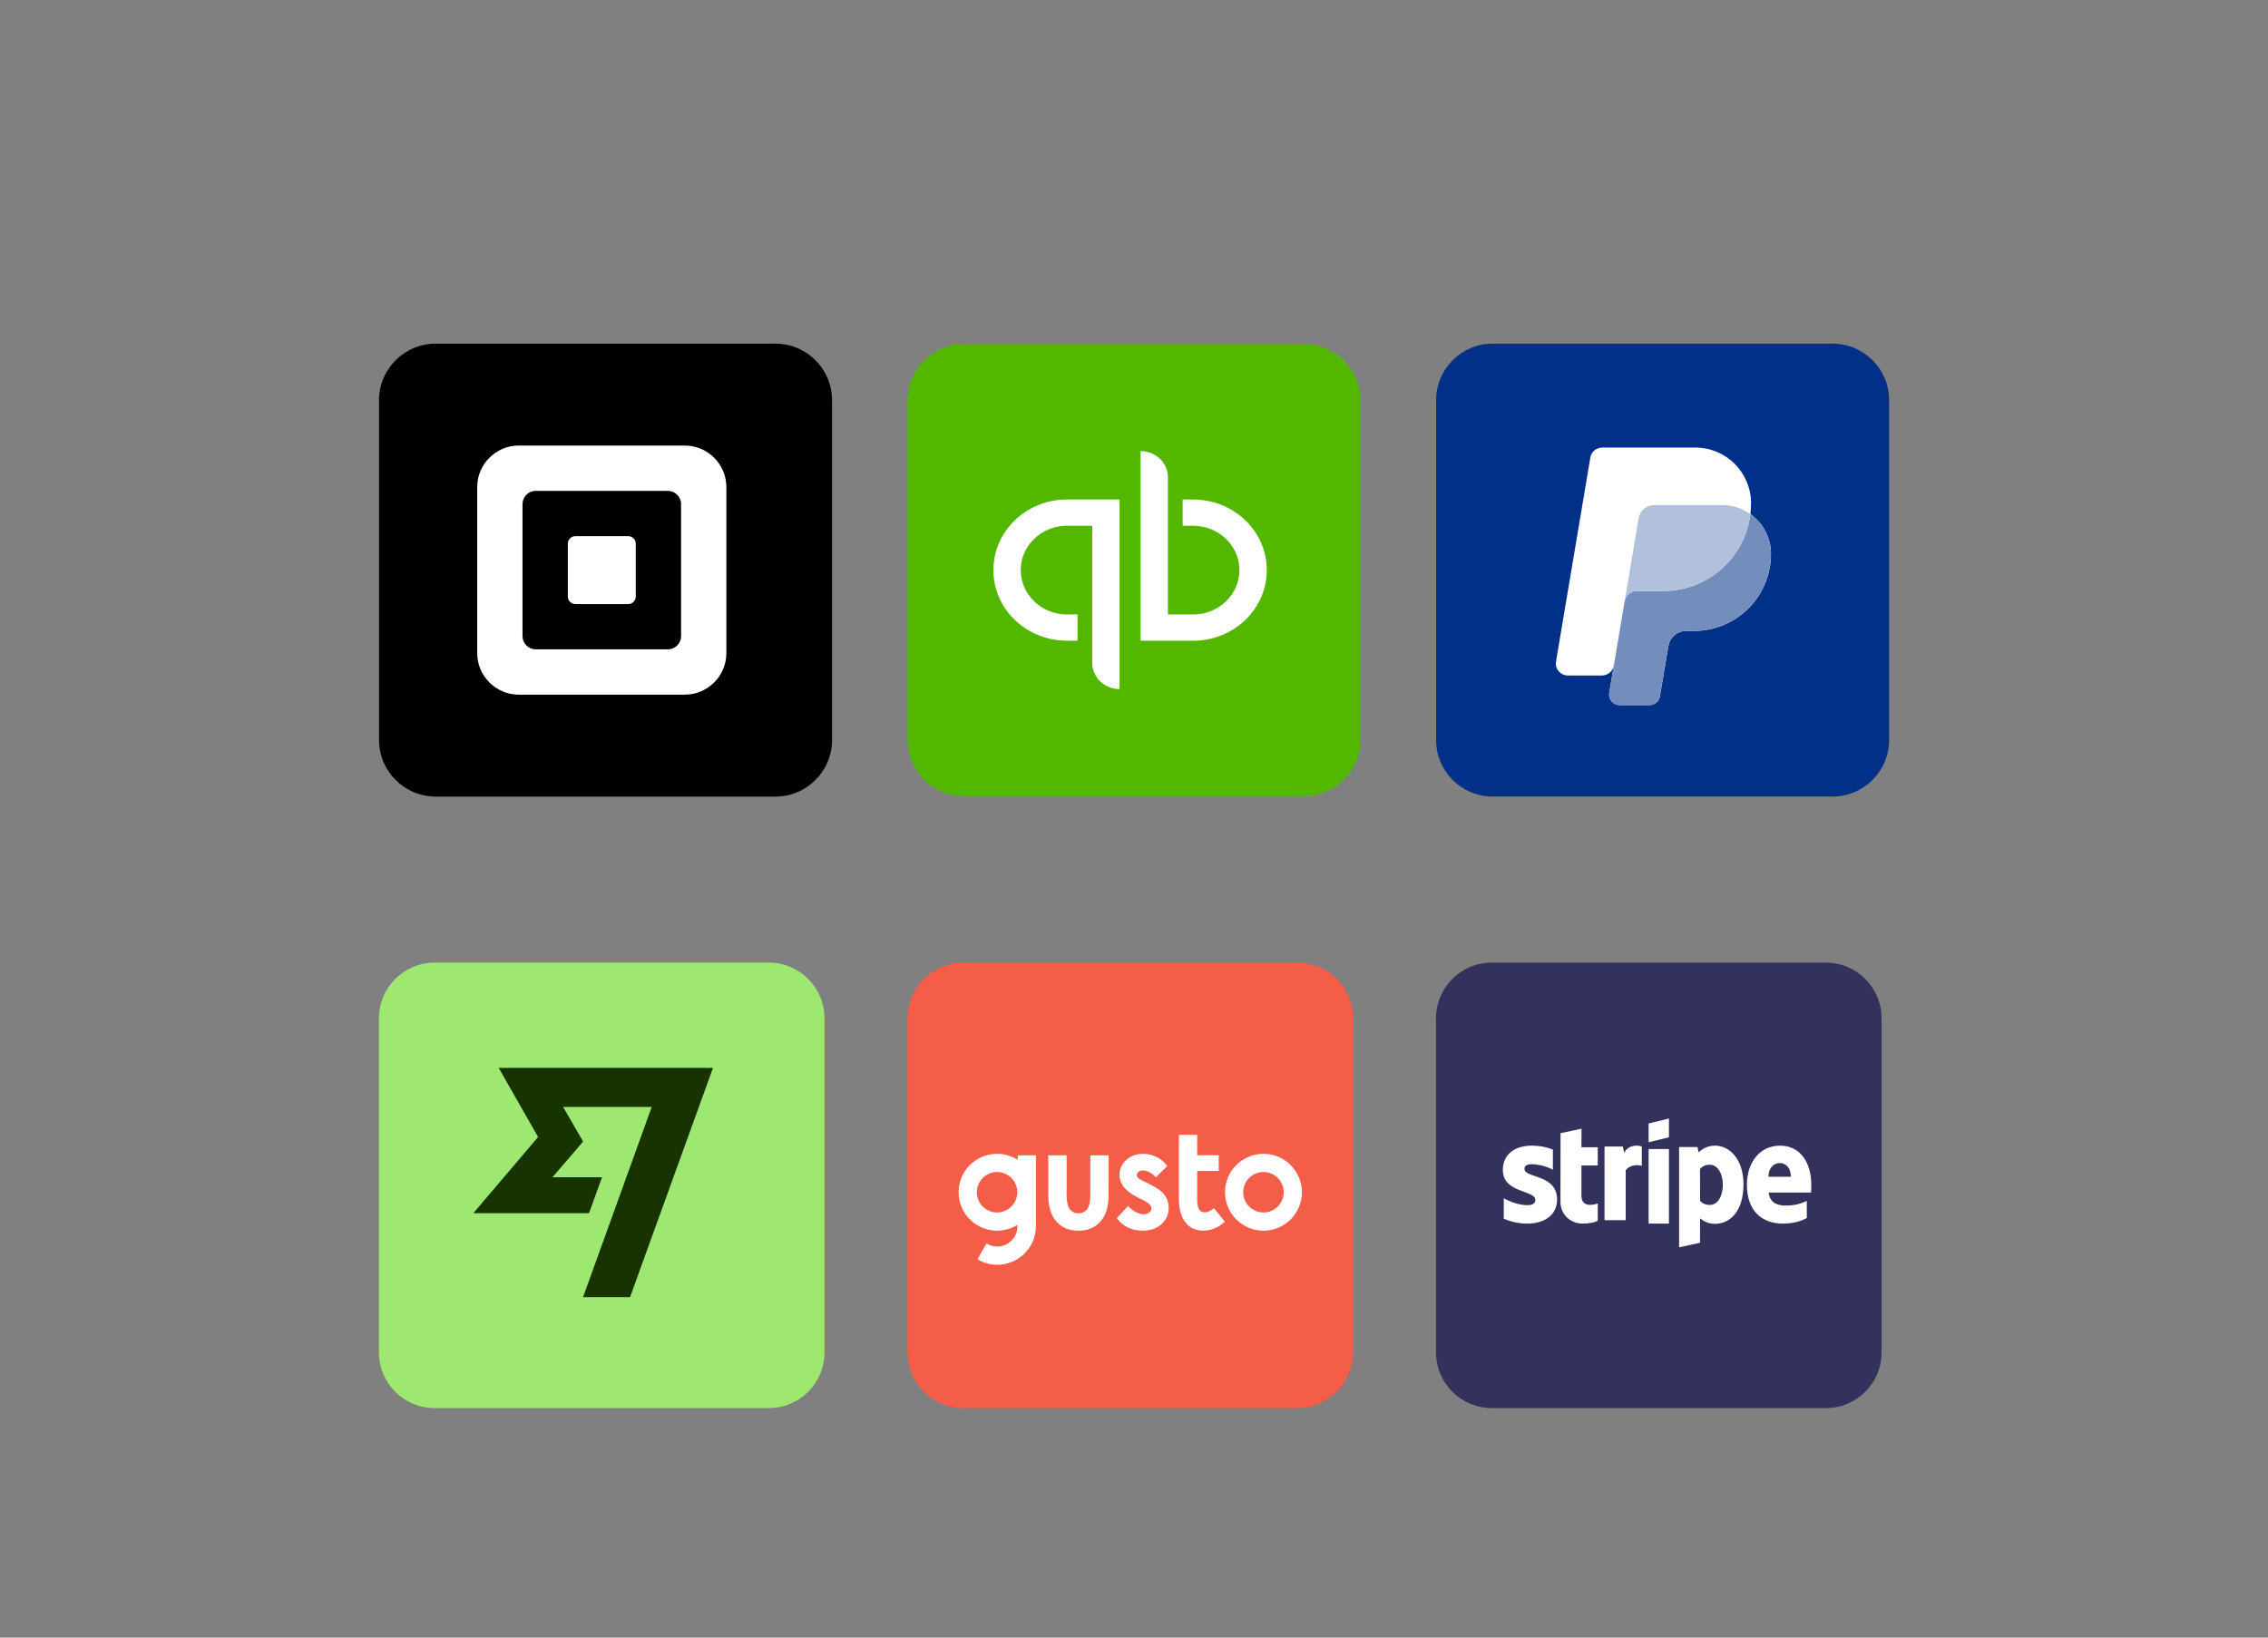
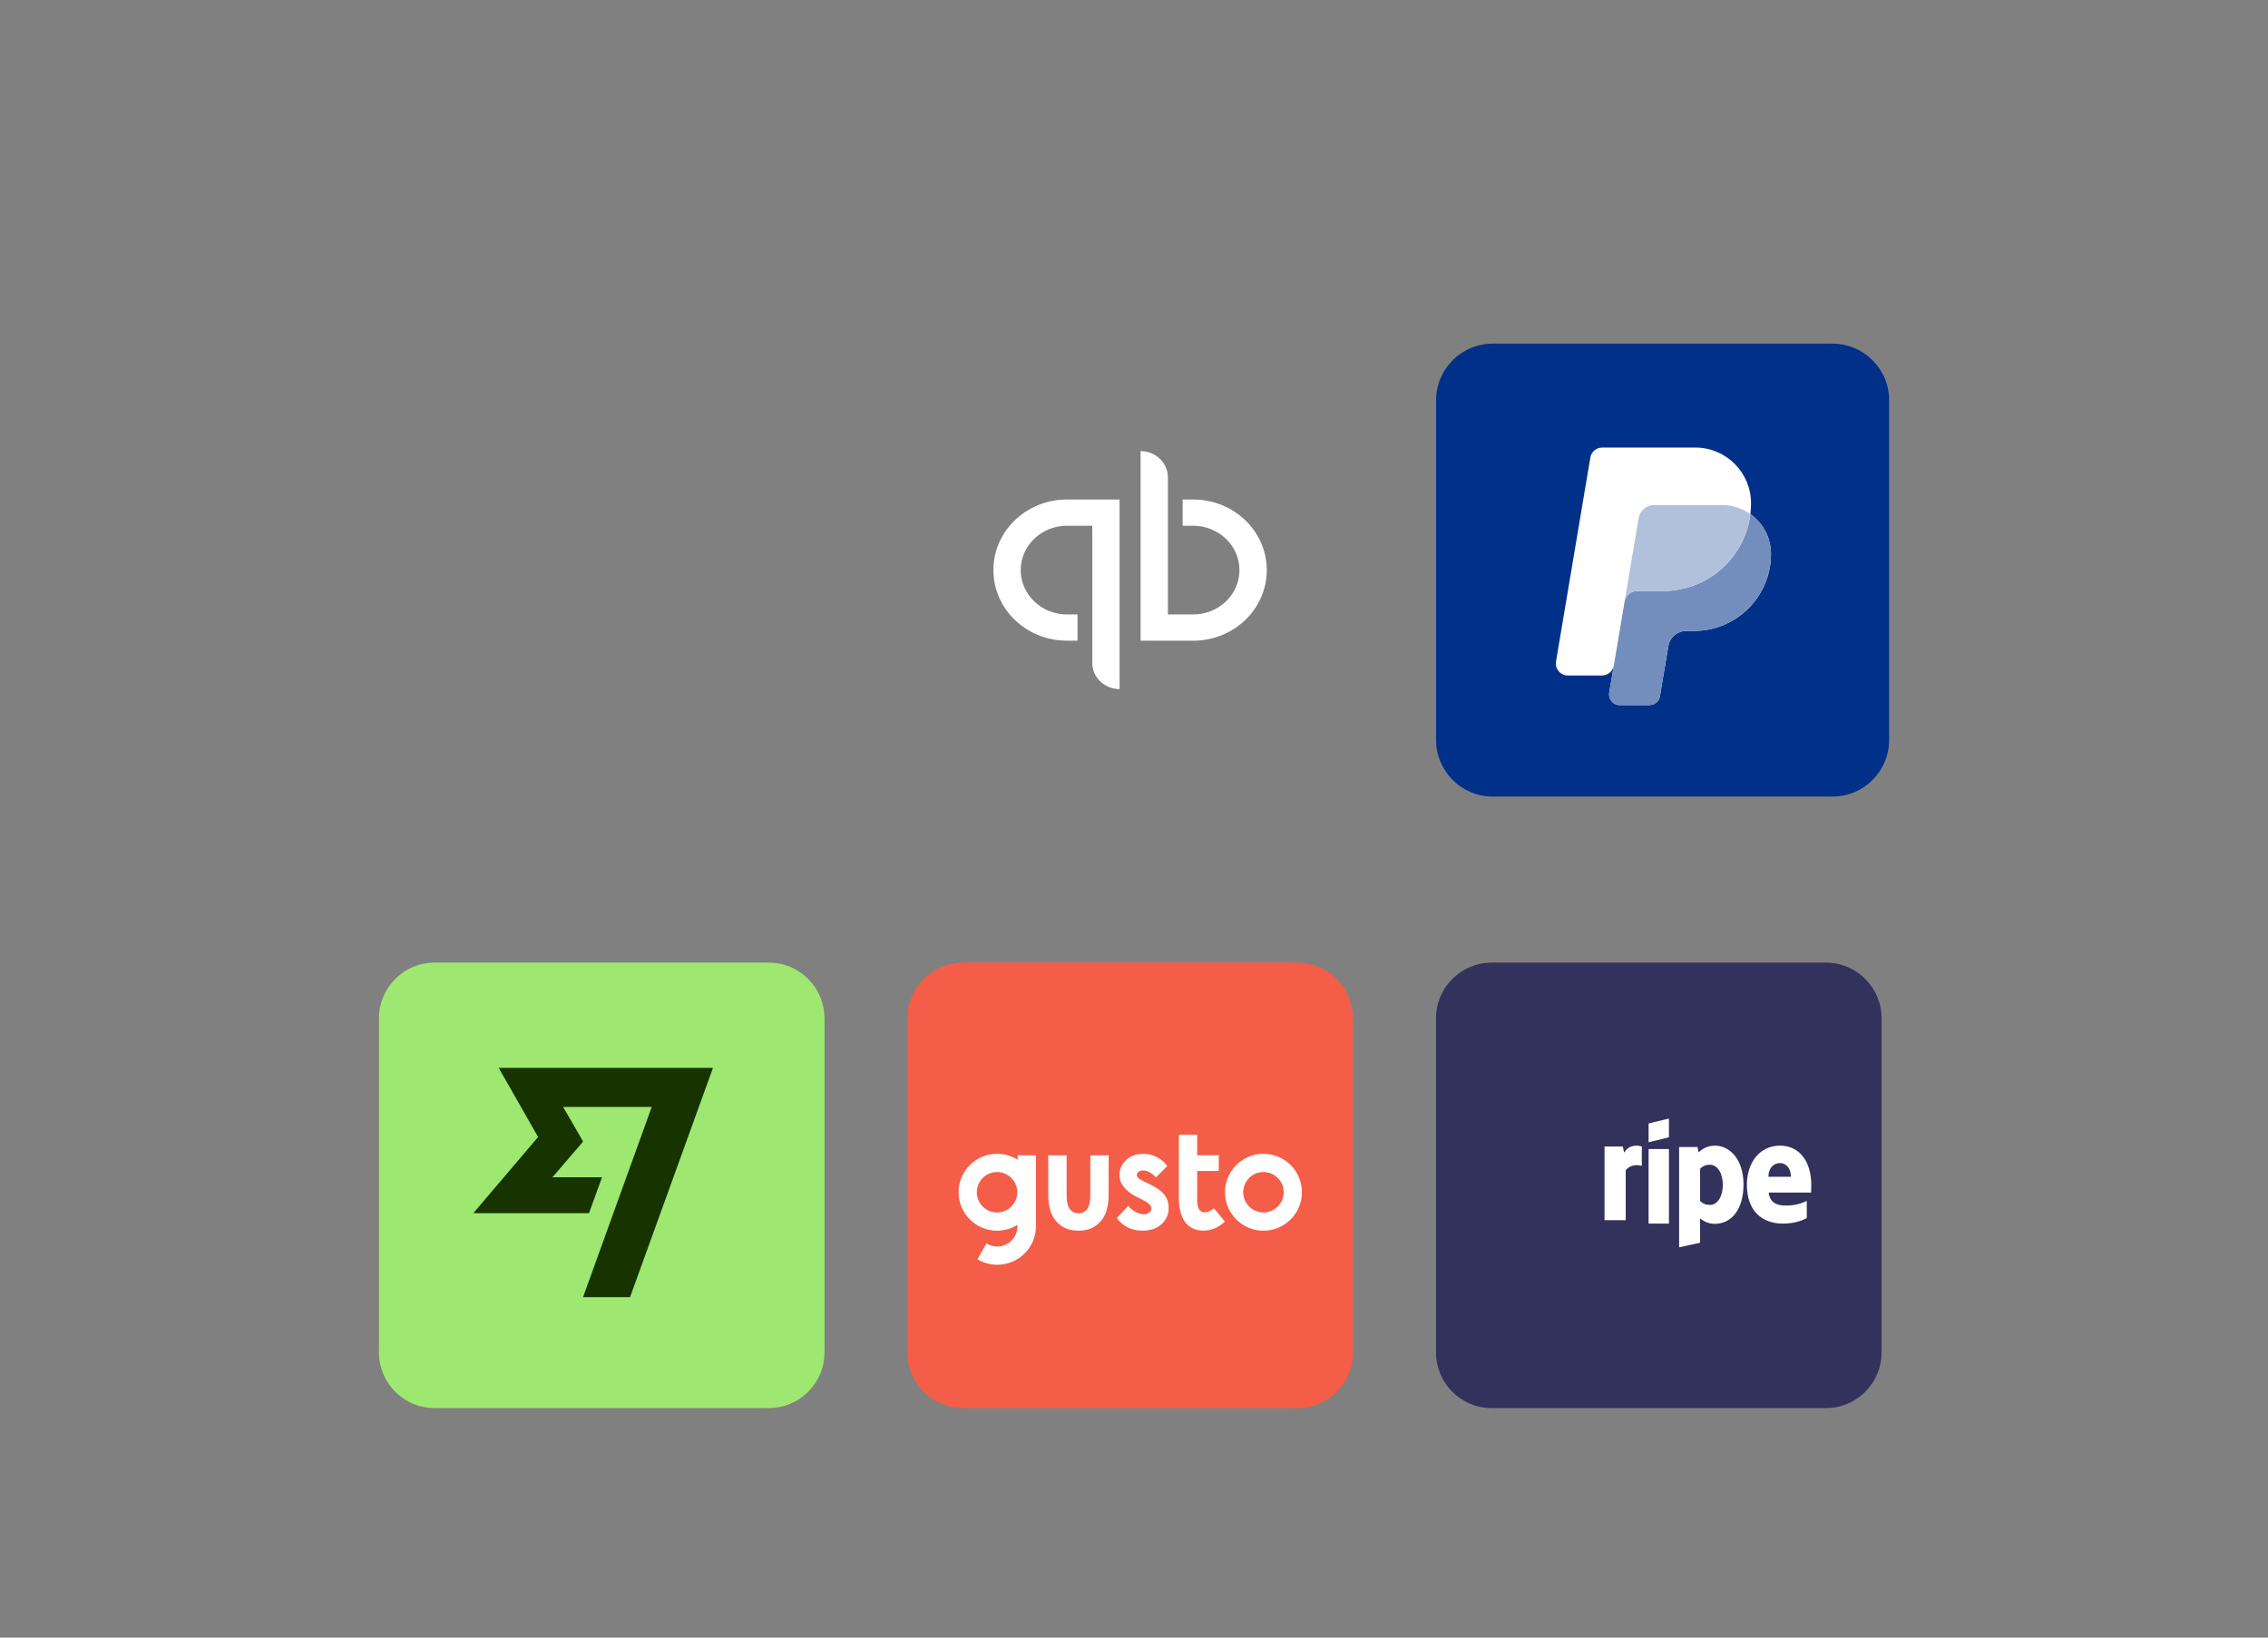
<svg xmlns="http://www.w3.org/2000/svg" width="360" height="260" viewBox="0 0 360 260" fill="none">
  <rect x="0" y="0" width="360" height="260" fill="#808080" stroke="none" />
  <path d="M60.15 161.676C60.15 156.794 64.108 152.836 68.991 152.836H122.034C126.916 152.836 130.874 156.794 130.874 161.676V214.719C130.874 219.602 126.916 223.56 122.034 223.56H68.991C64.108 223.56 60.15 219.602 60.15 214.719V161.676Z" fill="#9EE771" />
  <path d="M75.131 192.617L85.415 180.519H85.412L79.161 169.55H113.172L100.008 205.947H92.548L103.45 175.75H89.386L92.514 181.166L92.498 181.315L87.69 186.912H95.558L93.493 192.617H75.131Z" fill="#163300" />
  <path d="M144.043 161.676C144.043 156.794 148.001 152.836 152.883 152.836H205.926C210.809 152.836 214.767 156.794 214.767 161.676V214.719C214.767 219.602 210.809 223.56 205.926 223.56H152.883C148.001 223.56 144.043 219.602 144.043 214.719V161.676Z" fill="#F45D48" />
  <path d="M200.549 183.188C197.182 183.188 194.442 185.926 194.442 189.292C194.442 192.658 197.182 195.397 200.549 195.397C203.915 195.397 206.654 192.658 206.654 189.292C206.654 185.926 203.915 183.188 200.549 183.188ZM200.549 192.504C198.778 192.504 197.336 191.061 197.336 189.292C197.336 187.522 198.778 186.081 200.549 186.081C202.318 186.081 203.761 187.522 203.761 189.292C203.761 191.062 202.319 192.504 200.548 192.504H200.549ZM182.566 188.056L181.498 187.523C181.035 187.294 180.744 187.116 180.627 186.985C180.516 186.869 180.452 186.715 180.449 186.554C180.449 186.348 180.543 186.175 180.726 186.039C180.907 185.898 181.166 185.834 181.494 185.834C182.093 185.834 182.757 186.193 183.489 186.919L185.291 185.117C184.848 184.517 184.269 184.029 183.601 183.694C182.941 183.364 182.213 183.194 181.475 183.198C180.374 183.198 179.466 183.521 178.758 184.171C178.051 184.822 177.696 185.604 177.696 186.521C177.696 187.944 178.632 189.129 180.51 190.07L181.494 190.561C182.341 190.988 182.763 191.422 182.763 191.872C182.763 192.115 182.645 192.326 182.411 192.513C182.177 192.701 181.868 192.79 181.484 192.79C181.129 192.79 180.721 192.668 180.262 192.42C179.805 192.177 179.398 191.849 179.063 191.455L177.27 193.407C178.281 194.728 179.63 195.393 181.324 195.393C182.598 195.393 183.615 195.046 184.368 194.358C185.127 193.67 185.506 192.809 185.506 191.778C185.506 191.006 185.296 190.327 184.879 189.751C184.458 189.175 183.685 188.614 182.566 188.057V188.056ZM164.435 194.067V183.431H161.536V184.143C160.56 183.518 159.423 183.187 158.262 183.188C154.895 183.188 152.156 185.926 152.156 189.292C152.156 192.658 154.895 195.397 158.262 195.397C159.41 195.398 160.533 195.075 161.503 194.465C161.503 194.559 161.498 194.643 161.498 194.7C161.498 196.469 160.056 197.911 158.286 197.911C157.684 197.909 157.095 197.739 156.586 197.419L155.153 199.928C156.098 200.502 157.184 200.806 158.291 200.808C161.658 200.808 164.435 198.07 164.435 194.703C164.435 194.573 164.444 194.189 164.435 194.067ZM158.262 192.503C156.493 192.503 155.05 191.061 155.05 189.292C155.05 187.522 156.492 186.081 158.262 186.081C160.032 186.081 161.475 187.522 161.475 189.292C161.475 191.061 160.032 192.504 158.262 192.504V192.503ZM175.981 183.427H173.068V189.23C173.073 190.055 173.073 191.478 172.465 192.086C172.174 192.376 171.856 192.639 171.186 192.639C170.512 192.639 170.193 192.376 169.904 192.086C169.295 191.477 169.299 190.05 169.303 189.23V183.427H166.391V189.213C166.382 190.406 166.368 192.621 167.829 194.09C168.686 194.952 169.707 195.392 171.182 195.392C172.657 195.392 173.677 194.957 174.534 194.09C175.996 192.621 175.981 190.401 175.972 189.213L175.981 183.426V183.427ZM192.488 191.984C192.254 192.162 191.687 192.556 191.046 192.467C190.521 192.396 190.095 192.012 190.03 190.73V185.918H193.453V183.418H190.03V180.173H187.127V180.81H187.122V190.351C187.122 191.868 187.506 195.392 191.041 195.392C192.83 195.364 193.916 194.395 194.371 194.017L194.432 193.969L192.689 191.825C192.685 191.829 192.563 191.928 192.488 191.984Z" fill="white" />
  <path d="M227.939 161.676C227.939 156.794 231.897 152.836 236.78 152.836H289.823C294.705 152.836 298.663 156.794 298.663 161.676V214.719C298.663 219.602 294.705 223.56 289.823 223.56H236.78C231.897 223.56 227.939 219.602 227.939 214.719V161.676Z" fill="#32325D" />
  <path fill-rule="evenodd" clip-rule="evenodd" d="M287.508 188.129C287.508 184.644 285.802 181.894 282.541 181.894C279.266 181.894 277.285 184.644 277.285 188.102C277.285 192.2 279.624 194.269 282.981 194.269C284.619 194.269 285.857 193.901 286.793 193.384V190.661C285.857 191.124 284.784 191.41 283.422 191.41C282.087 191.41 280.904 190.947 280.752 189.341H287.48C287.48 189.164 287.508 188.456 287.508 188.129ZM280.711 186.836C280.711 185.298 281.66 184.658 282.527 184.658C283.366 184.658 284.261 185.298 284.261 186.836H280.711Z" fill="white" />
  <path fill-rule="evenodd" clip-rule="evenodd" d="M272.221 181.894C270.92 181.894 270.083 182.522 269.619 182.959L269.446 182.112H266.525V198.035L269.844 197.311L269.858 193.446C270.336 193.801 271.039 194.307 272.208 194.307C274.584 194.307 276.748 192.34 276.748 188.011C276.735 184.051 274.544 181.894 272.221 181.894ZM271.424 191.302C270.641 191.302 270.176 191.016 269.857 190.661L269.844 185.594C270.189 185.198 270.667 184.925 271.424 184.925C272.632 184.925 273.468 186.318 273.468 188.107C273.468 189.937 272.645 191.302 271.424 191.302Z" fill="white" />
  <path fill-rule="evenodd" clip-rule="evenodd" d="M261.682 181.356L264.91 180.564V177.589L261.682 178.366V181.356Z" fill="white" />
  <rect x="261.682" y="182.431" width="3.228" height="11.837" fill="white" />
  <path fill-rule="evenodd" clip-rule="evenodd" d="M257.808 183.022L257.593 182.032H254.688V193.731H258.05V185.803C258.844 184.773 260.189 184.96 260.606 185.107V182.032C260.176 181.872 258.602 181.578 257.808 183.022Z" fill="white" />
-   <path fill-rule="evenodd" clip-rule="evenodd" d="M251.034 179.204L247.707 179.909L247.693 190.781C247.693 192.789 249.207 194.269 251.225 194.269C252.344 194.269 253.162 194.065 253.612 193.821V191.066C253.175 191.242 251.021 191.867 251.021 189.858V185.04H253.612V182.149H251.021L251.034 179.204Z" fill="white" />
-   <path fill-rule="evenodd" clip-rule="evenodd" d="M241.977 185.579C241.977 185.049 242.411 184.845 243.129 184.845C244.159 184.845 245.461 185.158 246.491 185.715V182.52C245.366 182.071 244.254 181.894 243.129 181.894C240.377 181.894 238.547 183.336 238.547 185.743C238.547 189.496 243.699 188.897 243.699 190.516C243.699 191.141 243.156 191.345 242.397 191.345C241.272 191.345 239.835 190.883 238.696 190.257V193.494C239.957 194.038 241.231 194.269 242.397 194.269C245.217 194.269 247.156 192.868 247.156 190.434C247.142 186.382 241.977 187.102 241.977 185.579Z" fill="white" />
  <path d="M227.951 63.549C227.951 58.585 231.976 54.56 236.94 54.56H290.872C295.836 54.56 299.861 58.585 299.861 63.549V117.481C299.861 122.446 295.836 126.47 290.872 126.47H236.94C231.976 126.47 227.951 122.446 227.951 117.481V63.549Z" fill="#003087" />
  <path d="M277.838 81.622C277.907 81.059 277.943 80.487 277.943 79.905C277.943 75.019 273.982 71.059 269.097 71.059H254.312C253.382 71.059 252.588 71.73 252.434 72.647L246.986 105.027C246.79 106.189 247.686 107.247 248.864 107.247H254.271C255.201 107.247 256.01 106.576 256.164 105.659C256.164 105.659 256.173 105.605 256.19 105.509H256.19L255.436 109.987C255.264 111.011 256.053 111.945 257.092 111.945H261.822C262.642 111.945 263.342 111.353 263.478 110.544L264.822 102.557C265.053 101.18 266.245 100.172 267.641 100.172H268.884C275.634 100.172 281.106 94.7 281.106 87.95C281.106 85.338 279.815 83.029 277.838 81.622Z" fill="white" />
  <path d="M277.837 81.622C276.991 88.504 271.126 93.832 264.015 93.832H259.89C258.958 93.832 258.154 94.453 257.902 95.329L255.436 109.987C255.264 111.011 256.053 111.944 257.091 111.944H261.822C262.641 111.944 263.341 111.352 263.477 110.544L264.821 102.557C265.053 101.18 266.245 100.172 267.641 100.172H268.884C275.634 100.172 281.106 94.7 281.106 87.95C281.106 85.338 279.815 83.029 277.837 81.622Z" fill="#738DBD" />
  <path d="M259.89 93.832H264.016C271.126 93.832 276.992 88.504 277.838 81.622C276.569 80.719 275.019 80.186 273.343 80.186H262.574C261.348 80.186 260.301 81.071 260.098 82.28L257.902 95.329C258.155 94.453 258.959 93.832 259.89 93.832Z" fill="#B2C1DB" />
-   <path d="M60.164 63.549C60.164 58.585 64.188 54.56 69.153 54.56H123.085C128.049 54.56 132.073 58.585 132.073 63.549V117.481C132.073 122.446 128.049 126.47 123.085 126.47H69.153C64.188 126.47 60.164 122.446 60.164 117.481V63.549Z" fill="black" />
-   <path fill-rule="evenodd" clip-rule="evenodd" d="M108.703 70.74H82.338C78.714 70.74 75.746 73.707 75.746 77.333V103.7C75.746 107.323 78.714 110.29 82.338 110.29H108.704C112.329 110.29 115.296 107.324 115.296 103.7V77.333C115.296 73.707 112.328 70.74 108.703 70.74ZM108.105 101.004C108.105 102.157 107.161 103.097 106.008 103.097H85.033C83.881 103.097 82.937 102.156 82.937 101.004V80.029C82.937 78.877 83.881 77.933 85.033 77.933H106.008C107.161 77.933 108.105 78.877 108.105 80.029V101.004ZM99.719 95.909C100.376 95.909 100.916 95.371 100.916 94.71H100.915V86.321C100.915 85.662 100.376 85.123 99.719 85.123H91.33C90.671 85.123 90.133 85.662 90.133 86.321V94.71C90.133 95.37 90.671 95.909 91.33 95.909H99.719Z" fill="white" />
-   <path d="M144.043 63.549C144.043 58.585 148.137 54.56 153.187 54.56H206.809C211.859 54.56 215.952 58.585 215.952 63.549V117.481C215.952 122.446 211.859 126.47 206.809 126.47H153.187C148.137 126.47 144.043 122.446 144.043 117.481V63.549Z" fill="#53B700" />
  <path fill-rule="evenodd" clip-rule="evenodd" d="M187.726 79.309H189.395C195.847 79.309 201.076 84.326 201.076 90.517C201.076 96.705 195.847 101.724 189.395 101.724H181.045V71.624C183.443 71.624 185.384 73.487 185.384 75.787V97.559H189.395C193.444 97.559 196.737 94.399 196.737 90.517C196.737 86.632 193.444 83.472 189.395 83.472H187.726V79.309ZM169.363 101.722C162.91 101.722 157.682 96.705 157.682 90.514C157.682 84.323 162.91 79.306 169.363 79.306H177.712V109.407C175.315 109.407 173.374 107.542 173.374 105.244V83.469H169.363C165.313 83.469 162.02 86.629 162.02 90.514C162.02 94.399 165.313 97.559 169.363 97.559H171.032V101.722H169.363Z" fill="white" />
</svg>